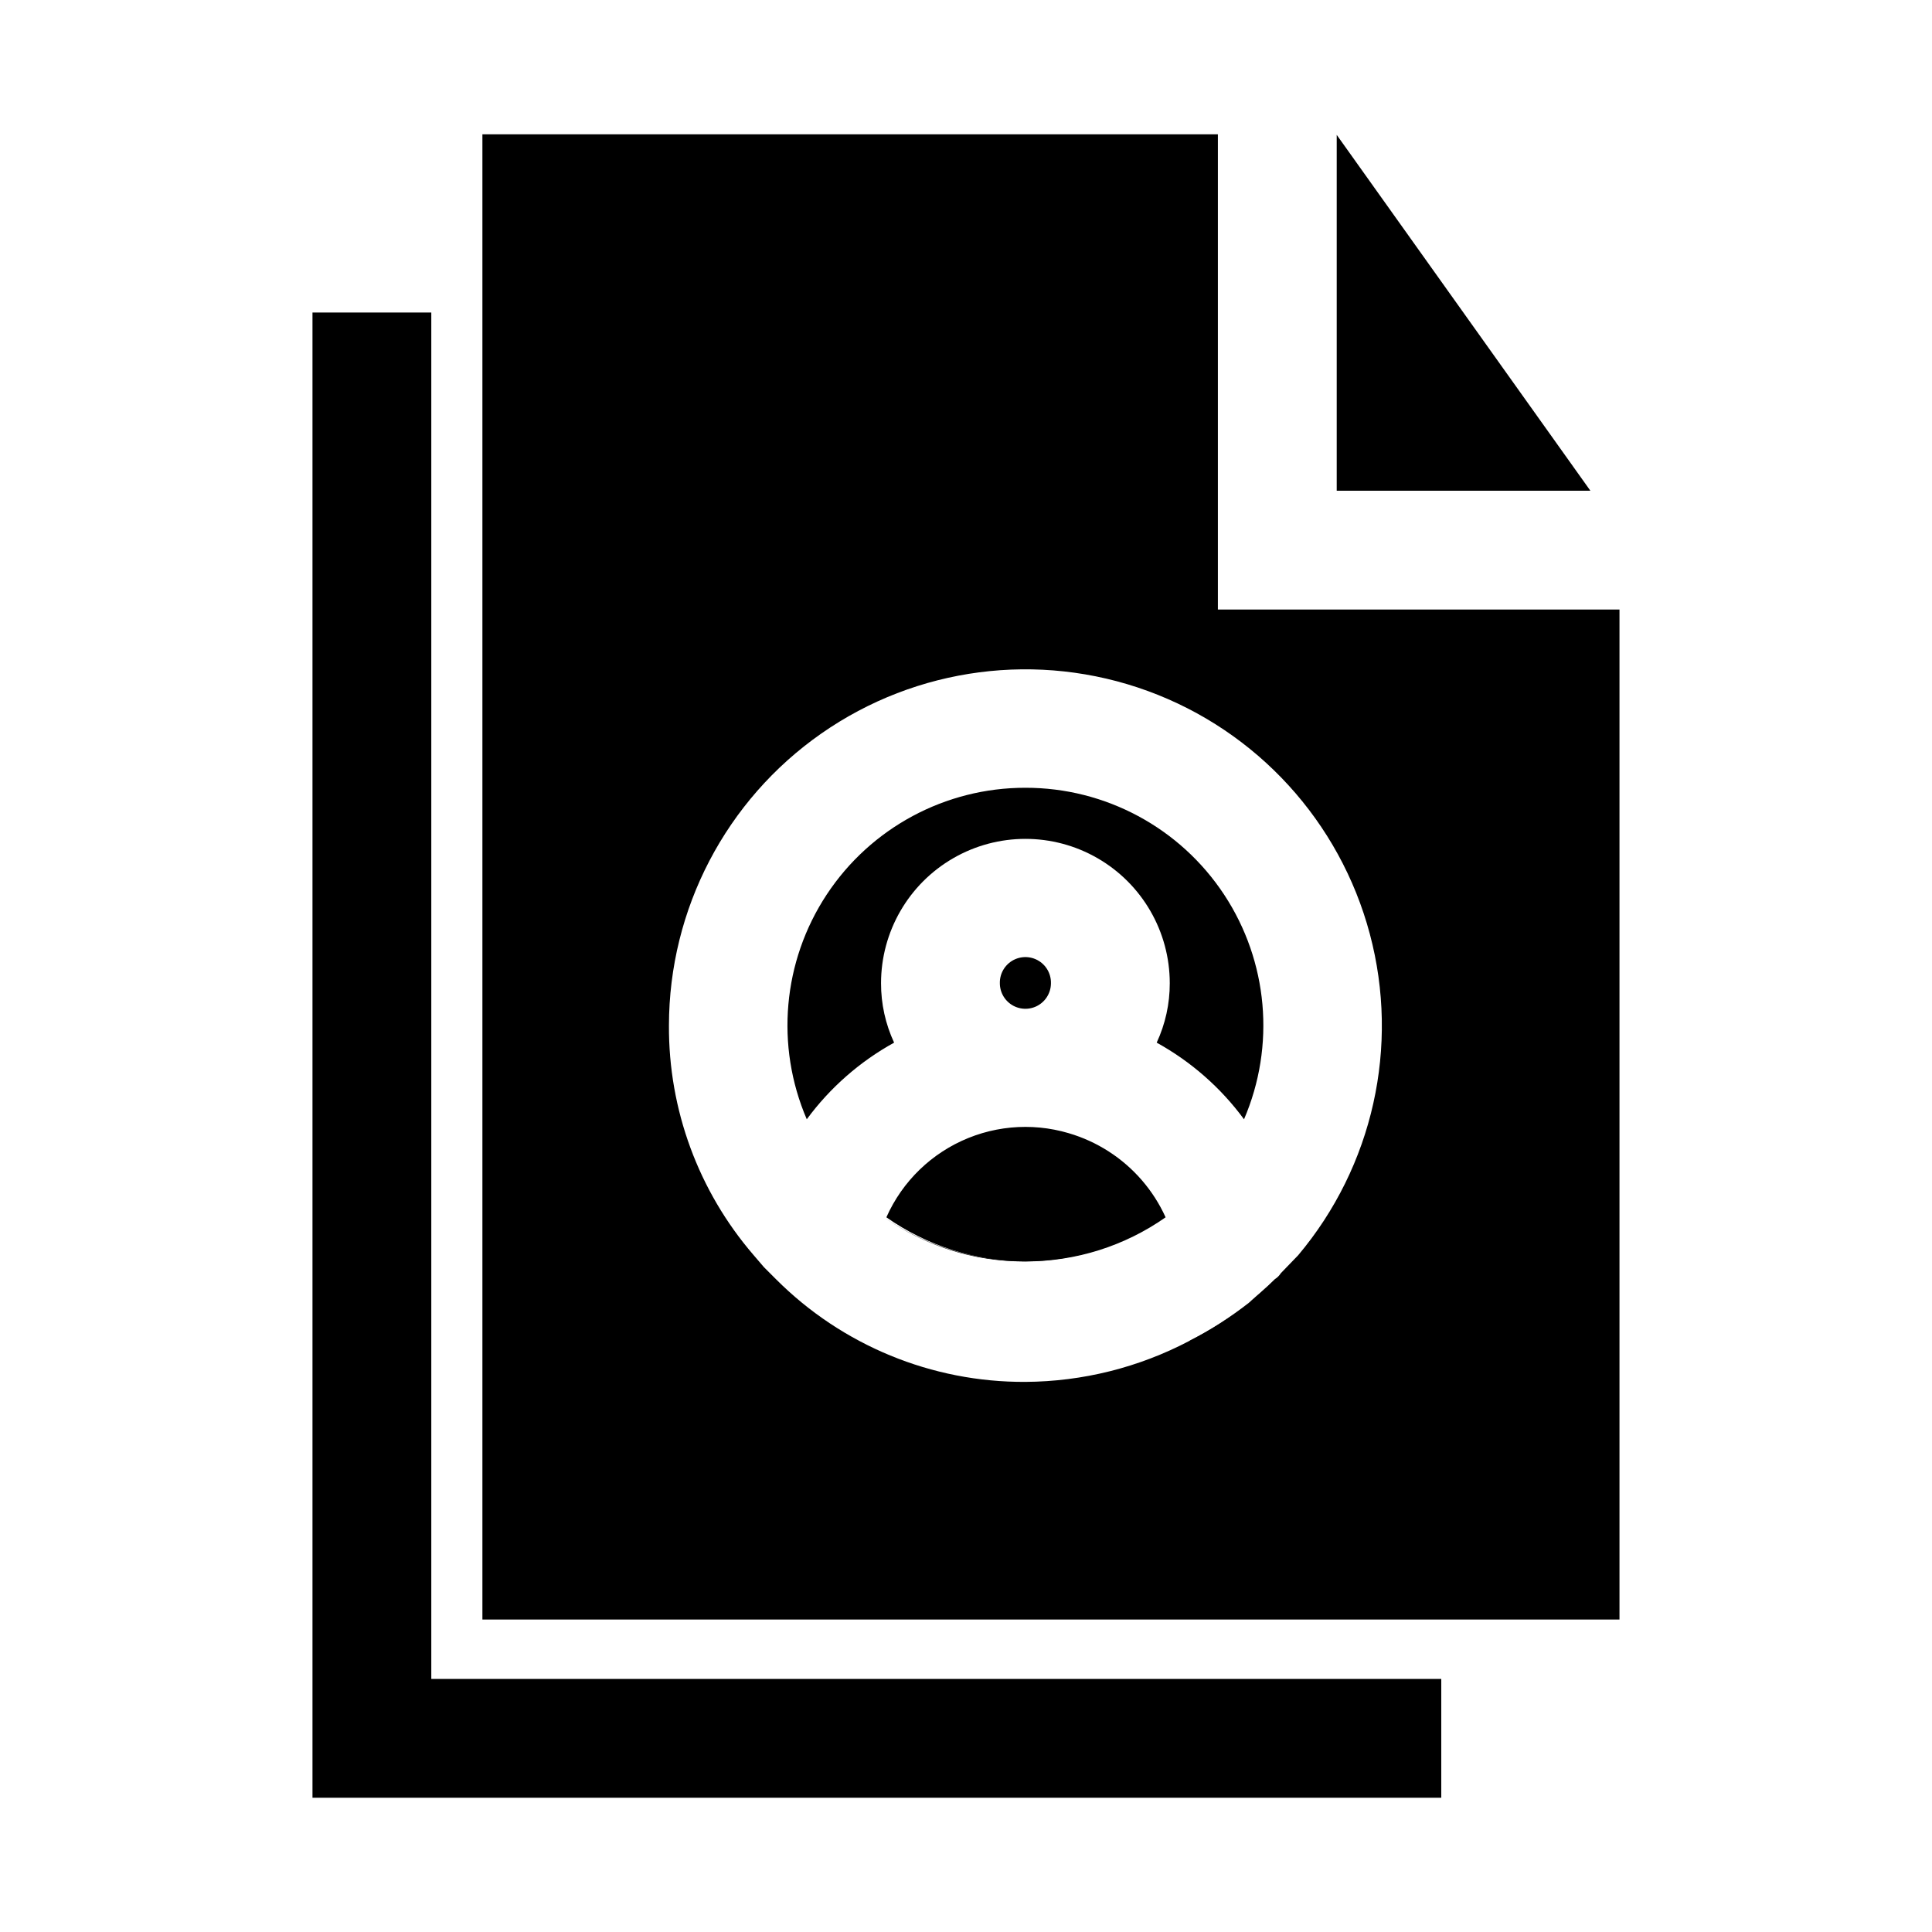
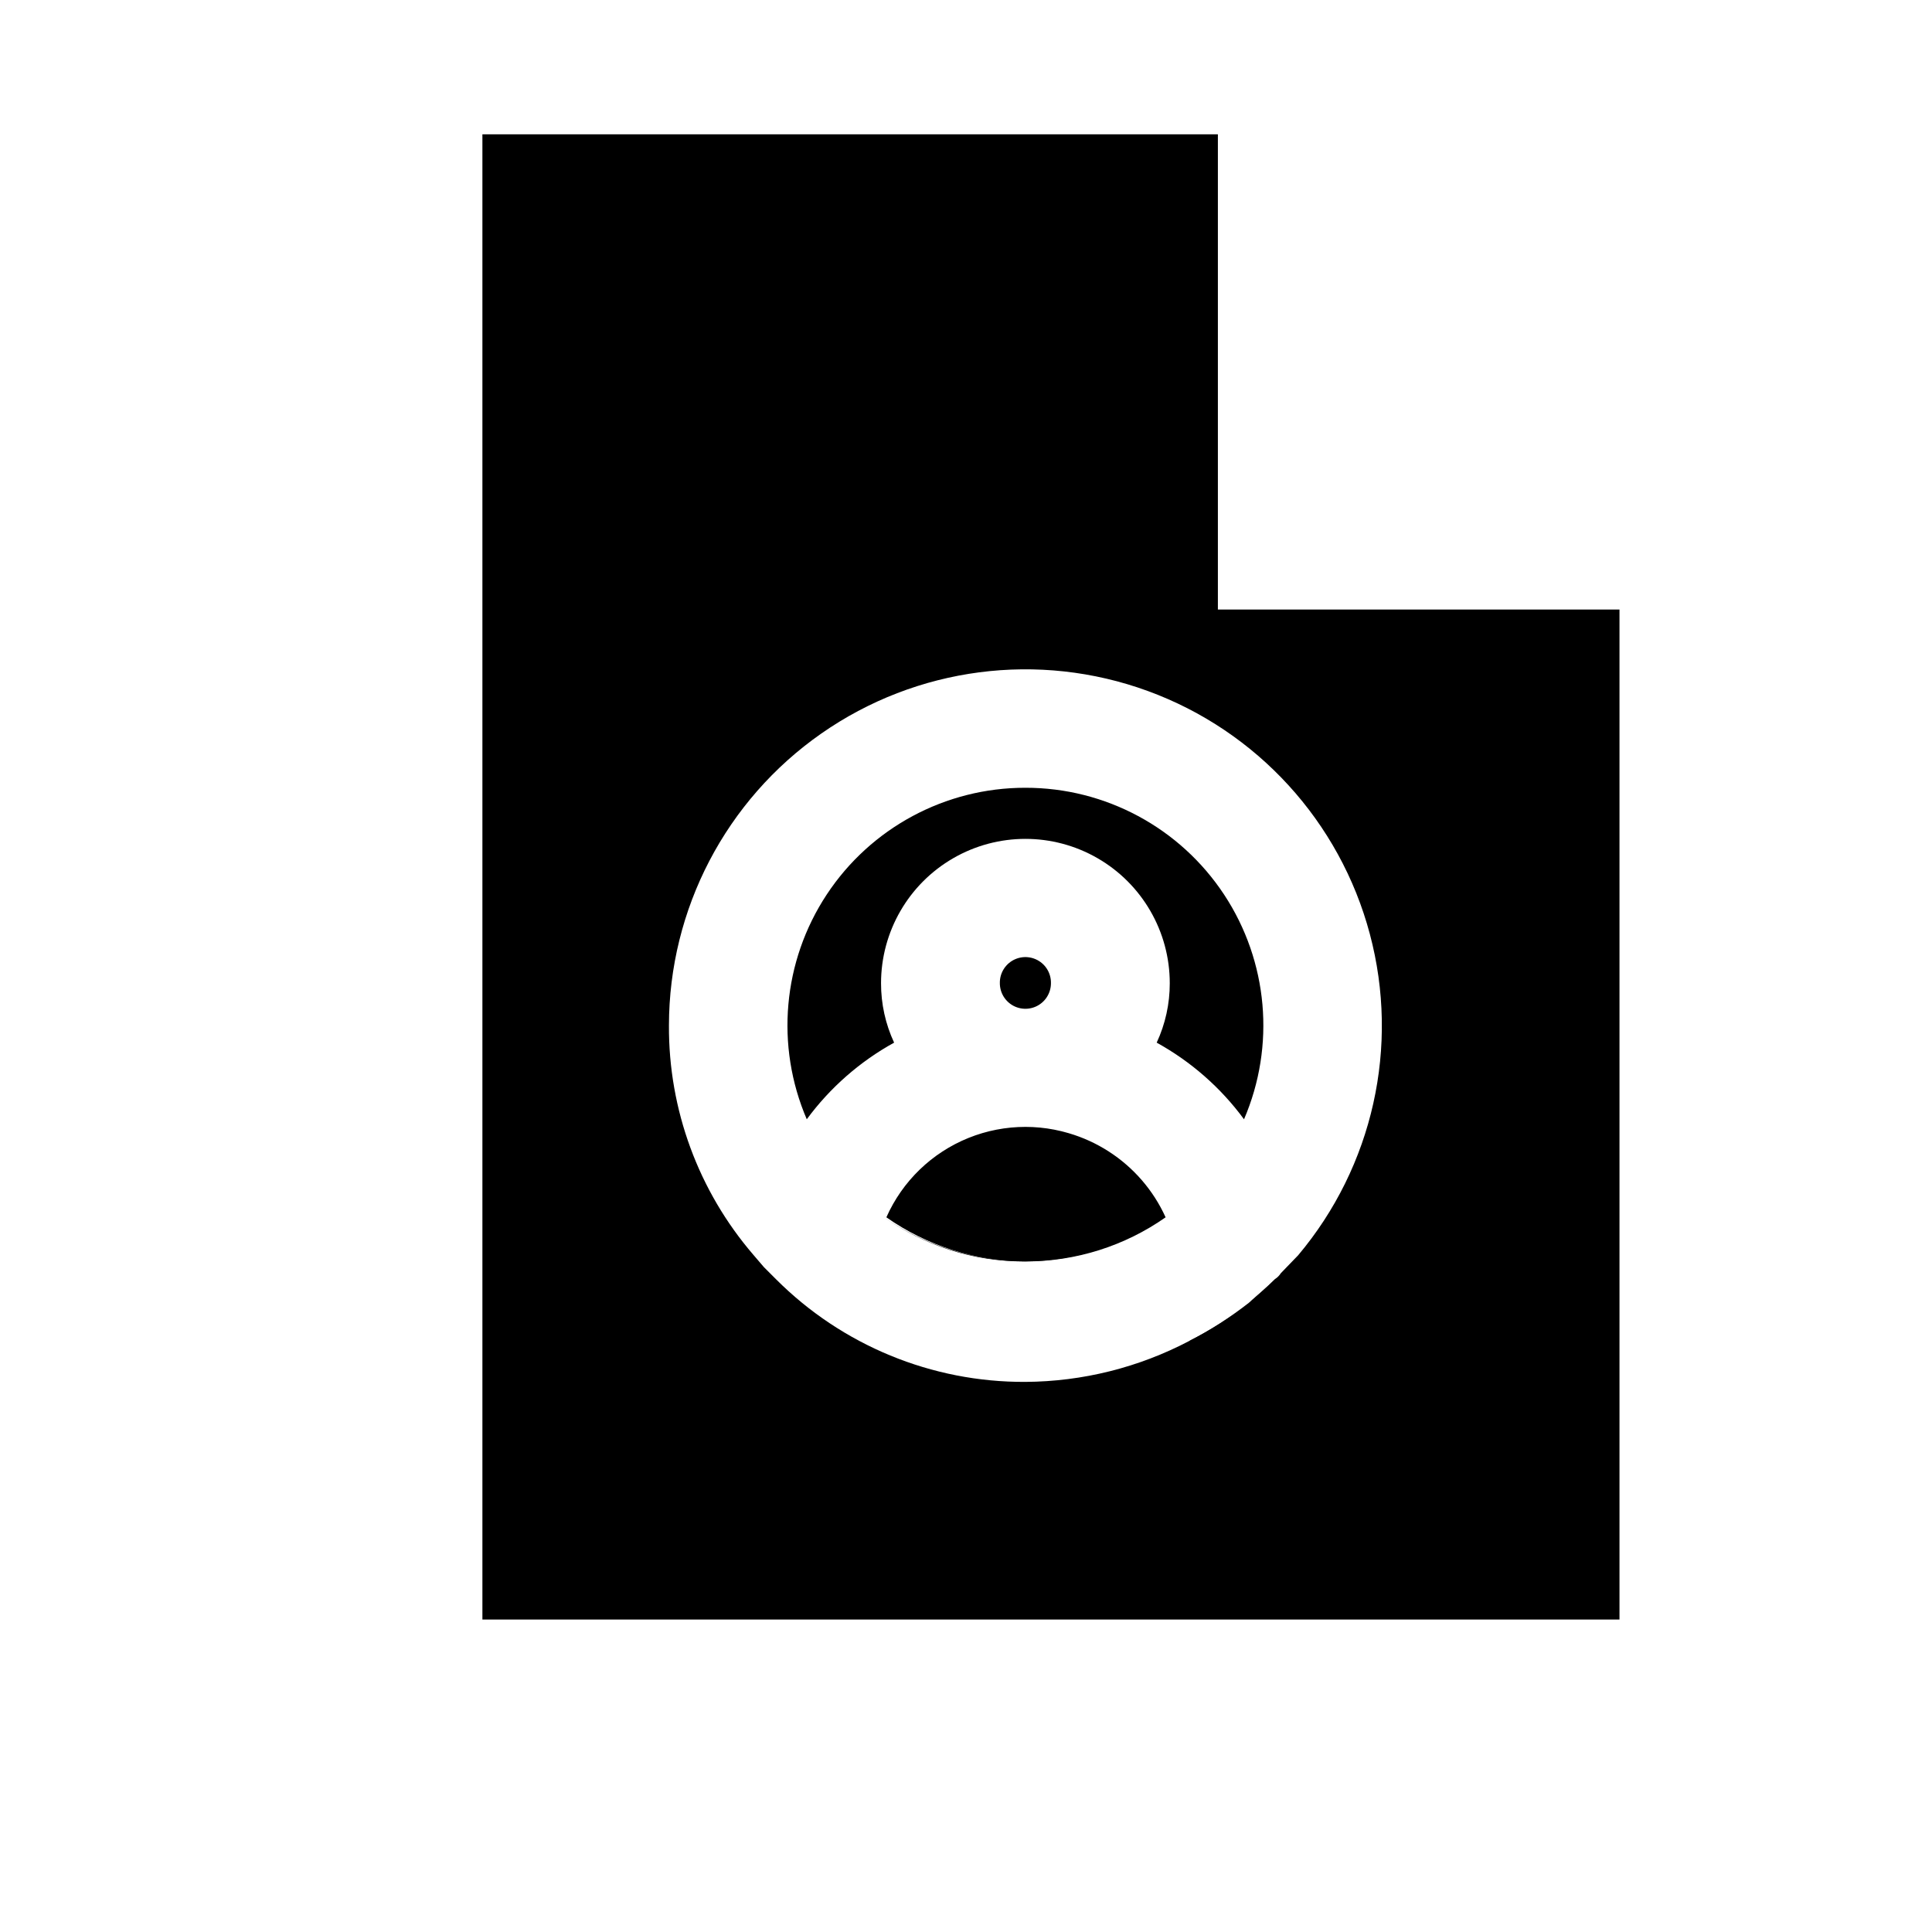
<svg xmlns="http://www.w3.org/2000/svg" fill="#000000" width="800px" height="800px" version="1.1" viewBox="144 144 512 512">
  <g>
    <path d="m452.58 466.6c-4.238-9.562-12.031-17.098-21.727-21.02-9.691-3.922-20.531-3.922-30.227 0-9.695 3.922-17.484 11.457-21.727 21.02 10.836 7.606 23.758 11.688 36.996 11.688 13.242 0 26.164-4.082 37-11.688zm-36.84-68.805c-2.738 0-5.207 1.652-6.254 4.18-1.047 2.531-0.469 5.441 1.469 7.379 1.934 1.938 4.848 2.516 7.375 1.469 2.531-1.051 4.18-3.519 4.18-6.258 0-3.738-3.031-6.769-6.769-6.769zm36.84 68.801v0.004c-4.238-9.562-12.031-17.098-21.727-21.02-9.691-3.922-20.531-3.922-30.227 0-9.695 3.922-17.484 11.457-21.727 21.02 10.836 7.606 23.758 11.688 36.996 11.688 13.242 0 26.164-4.082 37-11.688zm-36.84-55.418c2.754 0 5.231-1.668 6.269-4.215 1.035-2.551 0.43-5.473-1.539-7.398-1.969-1.922-4.906-2.461-7.434-1.363-2.523 1.098-4.129 3.613-4.066 6.363 0 1.781 0.719 3.488 1.992 4.734 1.273 1.246 2.996 1.922 4.777 1.879zm51.012-105.64v-125.95h-194.91v393.6h301.34v-267.65zm21.254 171.14-4.566 4.723c-0.398 0.637-0.938 1.176-1.574 1.574-2.203 2.203-4.566 4.25-6.926 6.297-4.914 3.859-10.188 7.234-15.746 10.078-13.402 7.051-28.309 10.777-43.453 10.863-24.797 0.129-48.609-9.684-66.125-27.238l-3.148-3.148-2.832-3.305c-14.539-16.898-22.48-38.484-22.359-60.773 0.031-30.824 15.098-59.699 40.371-77.352 25.27-17.652 57.566-21.863 86.52-11.281 28.953 10.578 50.922 34.621 58.855 64.41 7.934 29.785 0.836 61.57-19.016 85.152zm-72.266-123.91c-21.195-0.027-40.984 10.609-52.656 28.305-11.668 17.695-13.652 40.074-5.281 59.547 6.156-8.363 14.051-15.293 23.145-20.309-2.293-4.93-3.477-10.305-3.465-15.746 0-13.668 7.293-26.297 19.129-33.129 11.836-6.836 26.422-6.836 38.258 0 11.836 6.832 19.129 19.461 19.129 33.129 0.012 5.441-1.172 10.816-3.465 15.746 9.094 5.016 16.992 11.945 23.145 20.309 8.375-19.473 6.387-41.852-5.281-59.547-11.672-17.695-31.461-28.332-52.656-28.305zm0 89.898c-7.785 0.059-15.391 2.34-21.918 6.582-6.527 4.238-11.707 10.262-14.922 17.352 10.836 7.606 23.758 11.688 36.996 11.688 13.242 0 26.164-4.082 37-11.688-3.238-7.141-8.465-13.195-15.055-17.438-6.59-4.246-14.262-6.5-22.102-6.496zm6.769-38.102c0.066-2.75-1.543-5.266-4.066-6.363-2.523-1.098-5.461-0.559-7.43 1.363-1.969 1.926-2.578 4.848-1.543 7.398 1.039 2.547 3.516 4.215 6.269 4.215 3.68 0.004 6.684-2.934 6.769-6.613zm30.07 62.031v0.004c-4.238-9.562-12.031-17.098-21.727-21.02-9.691-3.922-20.531-3.922-30.227 0-9.695 3.922-17.484 11.457-21.727 21.02 10.836 7.606 23.758 11.688 36.996 11.688 13.242 0 26.164-4.082 37-11.688zm0 0v0.004c-10.82 7.492-23.676 11.508-36.84 11.508-13.164 0-26.016-4.016-36.84-11.508 10.836 7.606 23.758 11.688 36.996 11.688 13.242 0 26.164-4.082 37-11.688z" />
-     <path d="m565.47 274.05h-67.227v-94.309z" />
-     <path d="m525.95 588.93v31.488h-299.14v-393.6h31.488v362.11z" />
-     <path d="m483.44 481.39 4.566-4.41zm-139.81-4.879 2.992 2.832z" />
    <path d="m474.94 489.27c2.418-1.918 4.731-3.965 6.926-6.137-2.203 2.043-4.566 4.09-6.926 6.137zm-15.742 10.078h-0.004c5.594-2.785 10.875-6.164 15.746-10.078-4.715 3.824-9.773 7.199-15.117 10.078zm-7.242-32.746h-0.004c-10.824 7.492-23.676 11.508-36.84 11.508-13.164 0-26.02-4.016-36.84-11.508 10.836 7.606 23.754 11.688 36.996 11.688 13.242 0 26.16-4.082 37-11.688z" />
  </g>
</svg>